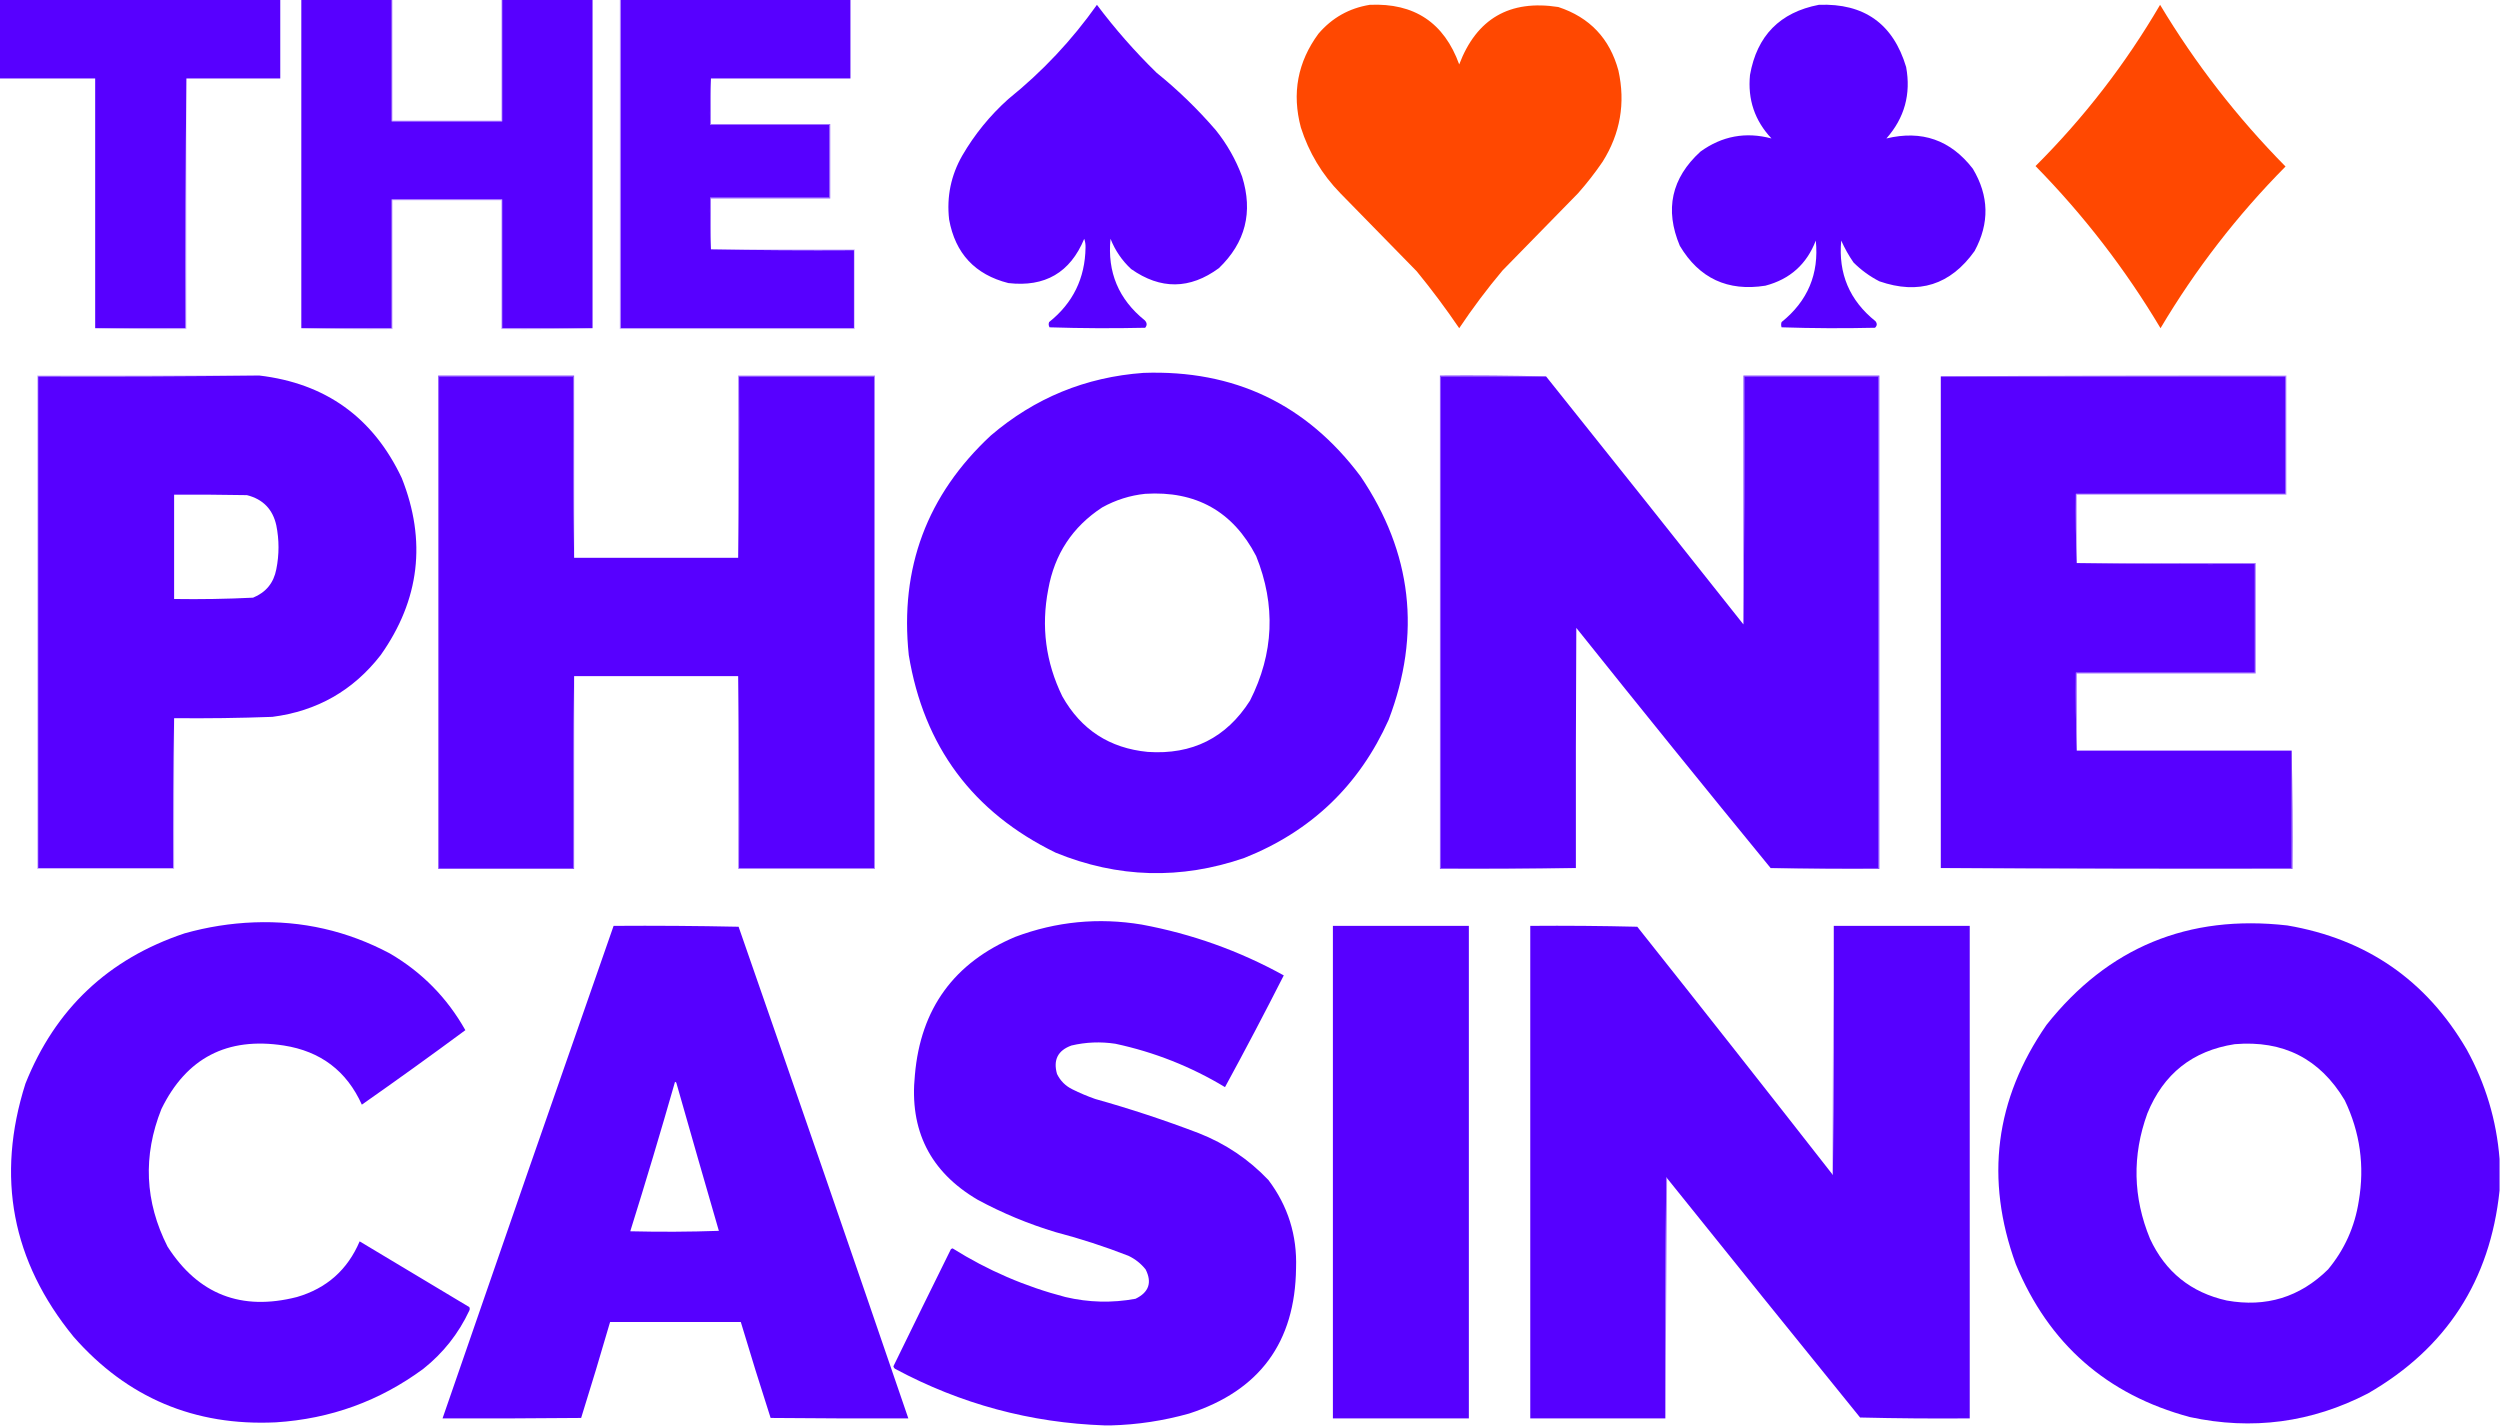
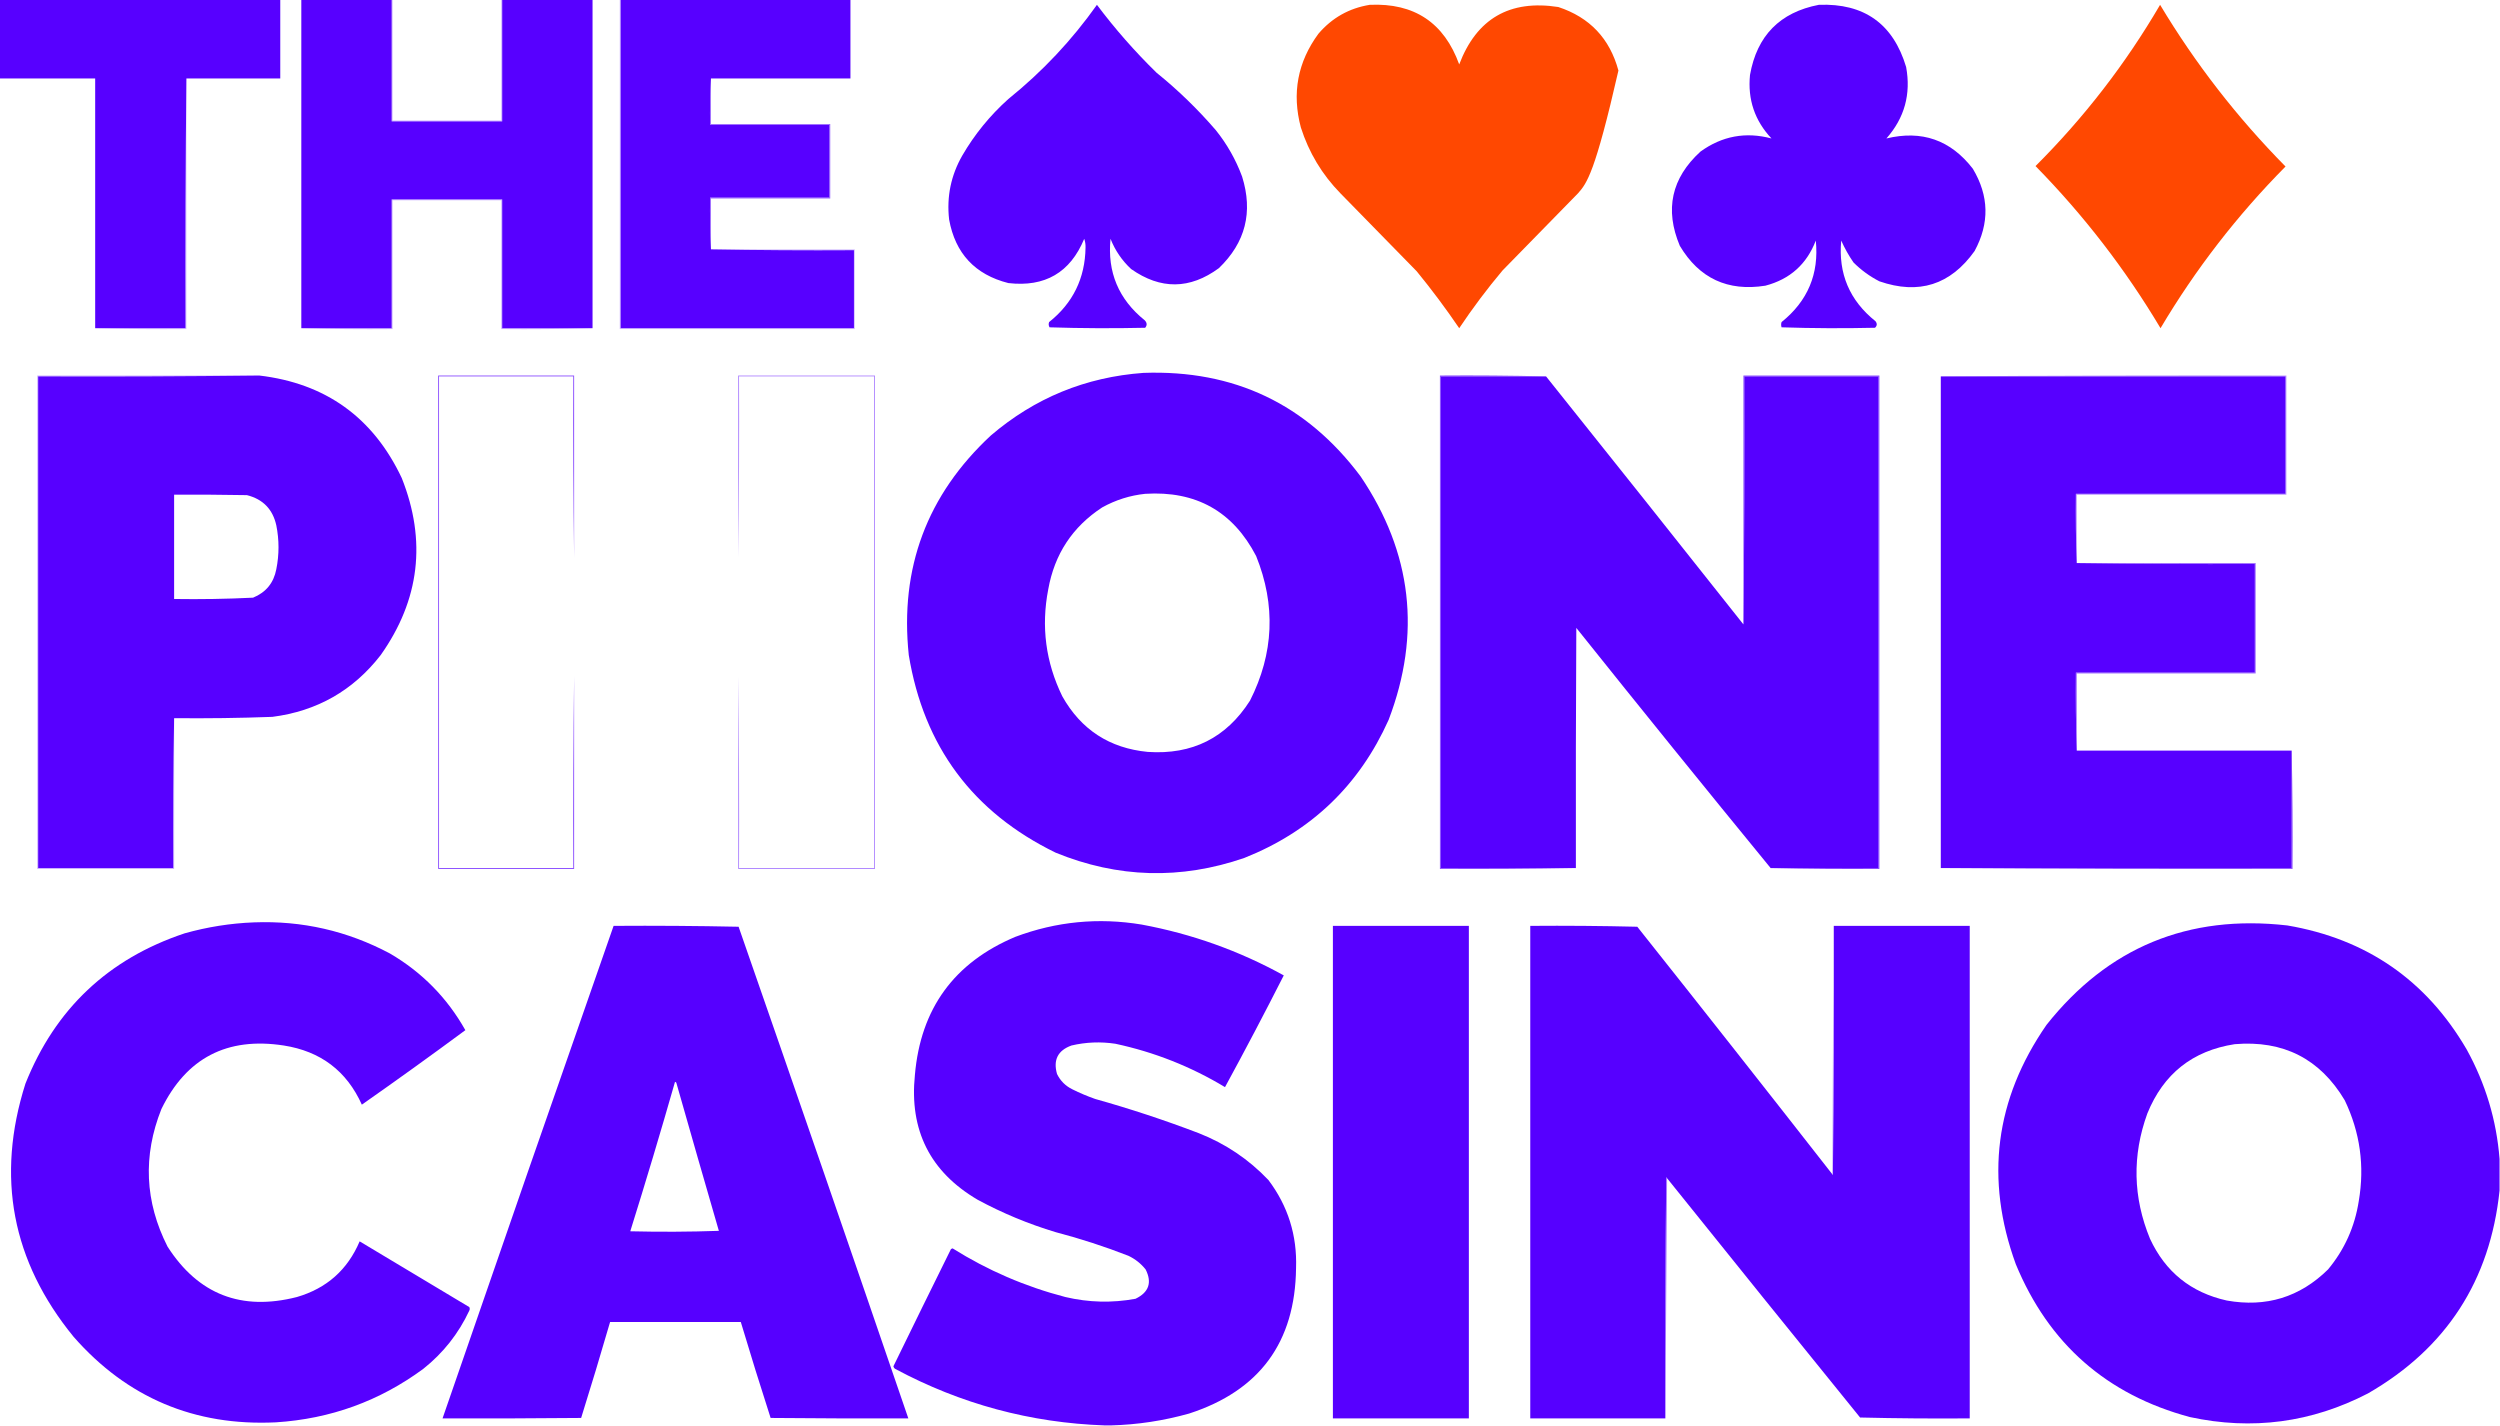
<svg xmlns="http://www.w3.org/2000/svg" width="654" height="373" viewBox="0 0 654 373" fill="none">
  <g clip-path="url(#clip0_2524_4005)">
    <path fill-rule="evenodd" clip-rule="evenodd" d="M-0.115 -0.113C24.363 -0.113 48.84 -0.113 73.317 -0.113C73.317 6.764 73.317 13.642 73.317 20.52C65.132 20.52 56.948 20.52 48.763 20.52C48.534 42.261 48.457 64.04 48.534 85.858C40.655 85.858 32.776 85.858 24.898 85.858C24.898 64.079 24.898 42.299 24.898 20.52C16.56 20.52 8.223 20.52 -0.115 20.52C-0.115 13.642 -0.115 6.764 -0.115 -0.113Z" fill="#5700FF" />
    <path fill-rule="evenodd" clip-rule="evenodd" d="M78.824 -0.113C86.703 -0.113 94.582 -0.113 102.46 -0.113C102.46 10.509 102.46 21.131 102.46 31.753C112.098 31.753 121.736 31.753 131.374 31.753C131.374 21.131 131.374 10.509 131.374 -0.113C139.252 -0.113 147.131 -0.113 155.009 -0.113C155.009 28.544 155.009 57.201 155.009 85.858C147.131 85.858 139.252 85.858 131.374 85.858C131.374 74.624 131.374 63.391 131.374 52.157C121.736 52.157 112.098 52.157 102.46 52.157C102.46 63.391 102.46 74.624 102.46 85.858C94.582 85.858 86.703 85.858 78.824 85.858C78.824 57.201 78.824 28.544 78.824 -0.113Z" fill="#5700FF" />
    <path opacity="0.33" fill-rule="evenodd" clip-rule="evenodd" d="M102.46 -0.113C102.536 -0.113 102.613 -0.113 102.689 -0.113C102.689 10.432 102.689 20.978 102.689 31.524C112.174 31.524 121.659 31.524 131.144 31.524C131.144 20.978 131.144 10.432 131.144 -0.113C131.221 -0.113 131.297 -0.113 131.374 -0.113C131.374 10.509 131.374 21.131 131.374 31.753C121.736 31.753 112.098 31.753 102.46 31.753C102.46 21.131 102.46 10.509 102.46 -0.113Z" fill="#5800FF" />
    <path fill-rule="evenodd" clip-rule="evenodd" d="M162.353 -0.113C182.393 -0.113 202.434 -0.113 222.475 -0.113C222.475 6.764 222.475 13.642 222.475 20.52C210.313 20.52 198.15 20.52 185.988 20.52C185.76 24.53 185.683 28.58 185.759 32.67C196.162 32.67 206.565 32.67 216.967 32.67C216.967 39.013 216.967 45.356 216.967 51.699C206.565 51.699 196.162 51.699 185.759 51.699C185.683 56.247 185.76 60.756 185.988 65.225C198.418 65.454 210.886 65.53 223.393 65.454C223.393 72.255 223.393 79.056 223.393 85.858C203.046 85.858 182.699 85.858 162.353 85.858C162.353 57.201 162.353 28.544 162.353 -0.113Z" fill="#5700FF" />
-     <path opacity="0.995" fill-rule="evenodd" clip-rule="evenodd" d="M358.323 1.263C369.978 0.739 377.78 5.935 381.729 16.852C386.287 4.868 394.931 -0.137 407.66 1.836C415.88 4.545 421.118 10.086 423.379 18.457C425.256 26.967 423.879 34.914 419.248 42.299C417.282 45.182 415.141 47.933 412.823 50.553C406.244 57.277 399.667 64.002 393.088 70.727C389.022 75.566 385.236 80.609 381.729 85.858C378.244 80.727 374.533 75.76 370.6 70.956C363.945 64.155 357.29 57.354 350.636 50.553C345.849 45.651 342.407 39.919 340.309 33.358C337.923 24.422 339.451 16.245 344.899 8.828C348.462 4.661 352.937 2.139 358.323 1.263Z" fill="#FF4800" />
+     <path opacity="0.995" fill-rule="evenodd" clip-rule="evenodd" d="M358.323 1.263C369.978 0.739 377.78 5.935 381.729 16.852C386.287 4.868 394.931 -0.137 407.66 1.836C415.88 4.545 421.118 10.086 423.379 18.457C417.282 45.182 415.141 47.933 412.823 50.553C406.244 57.277 399.667 64.002 393.088 70.727C389.022 75.566 385.236 80.609 381.729 85.858C378.244 80.727 374.533 75.76 370.6 70.956C363.945 64.155 357.29 57.354 350.636 50.553C345.849 45.651 342.407 39.919 340.309 33.358C337.923 24.422 339.451 16.245 344.899 8.828C348.462 4.661 352.937 2.139 358.323 1.263Z" fill="#FF4800" />
    <path opacity="0.997" fill-rule="evenodd" clip-rule="evenodd" d="M475.814 1.26C487.657 0.811 495.269 6.236 498.646 17.537C499.941 24.63 498.22 30.858 493.483 36.222C502.747 33.983 510.283 36.619 516.086 44.131C520.343 51.225 520.497 58.408 516.545 65.681C510.244 74.525 501.944 77.162 491.647 73.591C489.135 72.302 486.877 70.659 484.878 68.662C483.63 66.855 482.558 64.944 481.665 62.93C480.864 71.569 483.848 78.599 490.615 84.022C491.108 84.644 491.069 85.218 490.5 85.741C482.338 85.931 474.191 85.893 466.061 85.626C465.907 85.168 465.907 84.709 466.061 84.251C472.911 78.745 475.894 71.638 475.011 62.93C472.64 69.118 468.243 73.053 461.816 74.737C451.969 76.293 444.511 72.816 439.442 64.306C435.447 54.813 437.246 46.598 444.835 39.661C450.489 35.573 456.685 34.427 463.422 36.222C459.037 31.559 457.162 26.018 457.8 19.601C459.62 9.339 465.625 3.225 475.814 1.26Z" fill="#5600FF" />
    <path opacity="0.993" fill-rule="evenodd" clip-rule="evenodd" d="M565.079 1.262C574.295 16.629 585.231 30.728 597.894 43.559C585.238 56.35 574.338 70.449 565.194 85.857C556.006 70.445 545.106 56.307 532.494 43.445C545.204 30.753 556.067 16.692 565.079 1.262Z" fill="#FF4800" />
    <path opacity="0.998" fill-rule="evenodd" clip-rule="evenodd" d="M286.957 1.262C291.666 7.537 296.865 13.46 302.561 19.029C308.167 23.56 313.33 28.566 318.05 34.045C320.995 37.708 323.289 41.758 324.935 46.196C327.84 55.484 325.813 63.469 318.854 70.153C311.265 75.725 303.616 75.802 295.906 70.382C293.51 68.156 291.714 65.519 290.514 62.473C289.648 71.194 292.632 78.301 299.463 83.794C300.085 84.441 300.122 85.091 299.578 85.743C291.232 85.932 282.893 85.894 274.565 85.628C274.304 85.188 274.265 84.729 274.45 84.252C280.685 79.283 283.859 72.787 283.974 64.766C284.003 63.959 283.889 63.195 283.629 62.473C279.978 71.303 273.36 75.163 263.78 74.051C255.062 71.836 249.899 66.295 248.29 57.429C247.616 51.471 248.763 45.892 251.732 40.694C254.952 35.155 258.968 30.226 263.78 25.907C272.679 18.738 280.403 10.523 286.957 1.262Z" fill="#5600FF" />
    <path opacity="0.251" fill-rule="evenodd" clip-rule="evenodd" d="M48.763 20.52C48.763 42.375 48.763 64.231 48.763 86.087C40.769 86.163 32.814 86.086 24.898 85.858C32.776 85.858 40.655 85.858 48.534 85.858C48.457 64.04 48.534 42.26 48.763 20.52Z" fill="#5700FF" />
    <path opacity="0.577" fill-rule="evenodd" clip-rule="evenodd" d="M185.988 20.52C185.988 24.493 185.988 28.467 185.988 32.441C196.391 32.441 206.794 32.441 217.197 32.441C217.197 38.936 217.197 45.432 217.197 51.928C206.794 51.928 196.391 51.928 185.988 51.928C185.988 56.36 185.988 60.792 185.988 65.225C185.759 60.756 185.683 56.247 185.759 51.698C196.161 51.698 206.564 51.698 216.967 51.698C216.967 45.356 216.967 39.013 216.967 32.67C206.564 32.67 196.161 32.67 185.759 32.67C185.683 28.58 185.759 24.53 185.988 20.52Z" fill="#5700FF" />
    <path opacity="0.327" fill-rule="evenodd" clip-rule="evenodd" d="M155.009 85.857C147.094 86.086 139.138 86.162 131.144 86.086C131.144 74.853 131.144 63.619 131.144 52.386C121.659 52.386 112.174 52.386 102.689 52.386C102.689 63.619 102.689 74.853 102.689 86.086C94.695 86.162 86.74 86.086 78.824 85.857C86.703 85.857 94.582 85.857 102.46 85.857C102.46 74.623 102.46 63.39 102.46 52.156C112.098 52.156 121.736 52.156 131.374 52.156C131.374 63.39 131.374 74.623 131.374 85.857C139.252 85.857 147.131 85.857 155.009 85.857Z" fill="#5700FF" />
    <path opacity="0.251" fill-rule="evenodd" clip-rule="evenodd" d="M162.123 -0.113C162.199 -0.113 162.276 -0.113 162.353 -0.113C162.353 28.544 162.353 57.201 162.353 85.858C182.699 85.858 203.046 85.858 223.393 85.858C223.393 79.056 223.393 72.255 223.393 65.454C210.886 65.53 198.418 65.454 185.988 65.225C198.533 65.225 211.077 65.225 223.622 65.225C223.622 72.179 223.622 79.133 223.622 86.087C203.122 86.087 182.623 86.087 162.123 86.087C162.123 57.354 162.123 28.62 162.123 -0.113Z" fill="#5700FF" />
    <path opacity="0.998" fill-rule="evenodd" clip-rule="evenodd" d="M299.119 97.547C322.853 96.7 341.785 105.717 355.914 124.599C369.404 144.562 371.85 165.807 363.257 188.332C355.569 205.455 342.987 217.491 325.508 224.44C308.881 230.167 292.436 229.708 276.171 223.065C254.482 212.489 241.668 195.256 237.735 171.367C235.343 148.609 242.494 129.466 259.19 113.939C270.682 104.111 283.992 98.647 299.119 97.547ZM299.578 129.184C312.86 128.346 322.537 133.772 328.606 145.461C333.785 158.315 333.251 170.924 327 183.289C320.804 193.013 311.894 197.484 300.266 196.7C290.254 195.732 282.796 190.879 277.892 182.142C273.553 173.241 272.33 163.917 274.221 154.173C275.862 144.96 280.566 137.815 288.334 132.738C291.87 130.783 295.617 129.598 299.578 129.184Z" fill="#5600FF" />
    <path opacity="0.327" fill-rule="evenodd" clip-rule="evenodd" d="M67.809 98.234C48.572 98.463 29.296 98.54 9.982 98.464C9.982 141.335 9.982 184.205 9.982 227.076C21.762 227.076 33.541 227.076 45.321 227.076C45.245 213.97 45.321 200.902 45.55 187.874C45.55 201.018 45.55 214.162 45.55 227.306C33.618 227.306 21.685 227.306 9.752 227.306C9.752 184.282 9.752 141.258 9.752 98.234C29.105 98.234 48.457 98.234 67.809 98.234Z" fill="#5700FF" />
    <path opacity="0.999" fill-rule="evenodd" clip-rule="evenodd" d="M67.809 98.234C85.199 100.285 97.629 109.226 105.099 125.057C111.628 141.495 109.792 156.931 99.591 171.367C92.398 180.636 82.952 186.024 71.251 187.53C62.688 187.846 54.121 187.961 45.55 187.874C45.321 200.902 45.245 213.97 45.321 227.076C33.541 227.076 21.762 227.076 9.982 227.076C9.982 184.205 9.982 141.335 9.982 98.464C29.296 98.54 48.572 98.463 67.809 98.234ZM45.55 129.413C51.9 129.375 58.248 129.413 64.597 129.528C68.789 130.583 71.352 133.22 72.284 137.437C73.049 141.258 73.049 145.079 72.284 148.9C71.605 152.483 69.578 154.966 66.203 156.351C59.33 156.688 52.446 156.802 45.55 156.695C45.55 147.601 45.55 138.507 45.55 129.413Z" fill="#5700FF" />
    <path opacity="0.711" fill-rule="evenodd" clip-rule="evenodd" d="M150.19 145.92C149.961 130.14 149.885 114.321 149.961 98.464C138.258 98.464 126.555 98.464 114.852 98.464C114.852 141.335 114.852 184.205 114.852 227.076C126.555 227.076 138.258 227.076 149.961 227.076C149.885 210.302 149.961 193.566 150.19 176.869C150.19 193.681 150.19 210.494 150.19 227.306C138.334 227.306 126.478 227.306 114.622 227.306C114.622 184.282 114.622 141.258 114.622 98.234C126.478 98.234 138.334 98.234 150.19 98.234C150.19 114.129 150.19 130.025 150.19 145.92Z" fill="#5700FF" />
    <path opacity="0.489" fill-rule="evenodd" clip-rule="evenodd" d="M193.102 176.869C193.331 193.566 193.408 210.302 193.332 227.076C205.111 227.076 216.891 227.076 228.67 227.076C228.67 184.205 228.67 141.335 228.67 98.464C216.891 98.464 205.111 98.464 193.332 98.464C193.408 114.321 193.331 130.14 193.102 145.92C193.102 130.025 193.102 114.129 193.102 98.234C205.035 98.234 216.967 98.234 228.9 98.234C228.9 141.258 228.9 184.282 228.9 227.306C216.967 227.306 205.035 227.306 193.102 227.306C193.102 210.494 193.102 193.681 193.102 176.869Z" fill="#5700FF" />
    <path opacity="0.708" fill-rule="evenodd" clip-rule="evenodd" d="M404.447 98.465C395.269 98.465 386.09 98.465 376.911 98.465C376.911 141.336 376.911 184.207 376.911 227.078C388.69 227.078 400.471 227.078 412.25 227.078C400.432 227.307 388.577 227.383 376.681 227.307C376.681 184.283 376.681 141.259 376.681 98.236C385.975 98.159 395.232 98.236 404.447 98.465Z" fill="#5700FF" />
    <path opacity="0.714" fill-rule="evenodd" clip-rule="evenodd" d="M463.193 227.076C472.601 227.076 482.01 227.076 491.418 227.076C491.418 184.205 491.418 141.335 491.418 98.464C479.715 98.464 468.012 98.464 456.309 98.464C456.384 120.405 456.309 142.032 456.079 163.343C456.079 141.64 456.079 119.937 456.079 98.234C467.936 98.234 479.791 98.234 491.648 98.234C491.648 141.258 491.648 184.282 491.648 227.306C482.124 227.382 472.638 227.305 463.193 227.076Z" fill="#5700FF" />
    <path opacity="0.431" fill-rule="evenodd" clip-rule="evenodd" d="M507.71 98.465C537.811 98.236 567.947 98.159 598.123 98.236C598.123 108.629 598.123 119.022 598.123 129.415C579.841 129.415 561.561 129.415 543.279 129.415C543.279 135.375 543.279 141.336 543.279 147.297C543.049 141.299 542.974 135.262 543.049 129.185C561.332 129.185 579.611 129.185 597.894 129.185C597.894 118.945 597.894 108.705 597.894 98.465C567.833 98.465 537.772 98.465 507.71 98.465Z" fill="#5800FF" />
-     <path fill-rule="evenodd" clip-rule="evenodd" d="M150.191 145.921C164.494 145.921 178.798 145.921 193.102 145.921C193.331 130.141 193.408 114.322 193.332 98.465C205.111 98.465 216.891 98.465 228.671 98.465C228.671 141.336 228.671 184.207 228.671 227.078C216.891 227.078 205.111 227.078 193.332 227.078C193.408 210.303 193.331 193.567 193.102 176.87C178.798 176.87 164.494 176.87 150.191 176.87C149.961 193.567 149.885 210.303 149.961 227.078C138.258 227.078 126.555 227.078 114.852 227.078C114.852 184.207 114.852 141.336 114.852 98.465C126.555 98.465 138.258 98.465 149.961 98.465C149.885 114.322 149.961 130.141 150.191 145.921Z" fill="#5700FF" />
    <path opacity="0.999" fill-rule="evenodd" clip-rule="evenodd" d="M404.447 98.465C421.713 120.05 438.924 141.676 456.079 163.344C456.309 142.033 456.384 120.407 456.309 98.465C468.012 98.465 479.715 98.465 491.418 98.465C491.418 141.336 491.418 184.207 491.418 227.078C482.01 227.078 472.601 227.078 463.193 227.078C446.131 206.248 429.189 185.31 412.364 164.261C412.25 185.2 412.211 206.139 412.25 227.078C400.471 227.078 388.69 227.078 376.911 227.078C376.911 184.207 376.911 141.336 376.911 98.465C386.09 98.465 395.269 98.465 404.447 98.465Z" fill="#5600FF" />
    <path fill-rule="evenodd" clip-rule="evenodd" d="M507.71 98.465C537.772 98.465 567.833 98.465 597.894 98.465C597.894 108.705 597.894 118.945 597.894 129.185C579.611 129.185 561.332 129.185 543.049 129.185C542.974 135.262 543.049 141.299 543.279 147.296C558.768 147.525 574.295 147.602 589.862 147.526C589.862 157.002 589.862 166.478 589.862 175.953C574.258 175.953 558.654 175.953 543.049 175.953C542.974 182.794 543.049 189.595 543.279 196.357C562.02 196.357 580.759 196.357 599.5 196.357C599.5 206.597 599.5 216.837 599.5 227.078C568.904 227.078 538.306 227.078 507.71 227.078C507.71 184.207 507.71 141.336 507.71 98.465Z" fill="#5700FF" />
    <path opacity="0.584" fill-rule="evenodd" clip-rule="evenodd" d="M543.279 147.297C558.883 147.297 574.487 147.297 590.091 147.297C590.091 156.926 590.091 166.554 590.091 176.183C574.487 176.183 558.883 176.183 543.279 176.183C543.279 182.908 543.279 189.633 543.279 196.358C543.049 189.596 542.974 182.794 543.049 175.954C558.654 175.954 574.258 175.954 589.862 175.954C589.862 166.478 589.862 157.002 589.862 147.526C574.294 147.602 558.768 147.526 543.279 147.297Z" fill="#5800FF" />
    <path opacity="0.689" fill-rule="evenodd" clip-rule="evenodd" d="M599.5 196.359C599.729 206.637 599.805 216.953 599.729 227.309C569.019 227.385 538.345 227.309 507.71 227.08C538.306 227.08 568.904 227.08 599.5 227.08C599.5 216.84 599.5 206.6 599.5 196.359Z" fill="#5800FF" />
    <path opacity="0.998" fill-rule="evenodd" clip-rule="evenodd" d="M290.628 372.886C290.094 372.886 289.557 372.886 289.022 372.886C269.608 372.221 251.326 367.292 234.178 358.099C233.932 357.929 233.778 357.7 233.719 357.411C238.698 347.195 243.708 336.993 248.749 326.805C248.878 326.686 249.032 326.608 249.208 326.576C258.364 332.326 268.193 336.567 278.696 339.3C284.795 340.739 290.913 340.893 297.053 339.758C300.548 338.071 301.427 335.51 299.692 332.078C298.476 330.558 296.985 329.375 295.218 328.525C288.992 326.094 282.645 324.031 276.171 322.335C269.067 320.2 262.261 317.371 255.748 313.852C243.318 306.55 237.847 295.661 239.341 281.183C240.842 263.849 249.601 251.813 265.616 245.075C276.332 241.059 287.347 239.988 298.66 241.866C311.793 244.303 324.184 248.734 335.835 255.163C330.843 264.995 325.719 274.739 320.46 284.393C311.533 279.012 301.971 275.229 291.776 273.045C287.914 272.46 284.088 272.614 280.302 273.503C276.734 274.785 275.471 277.27 276.516 280.954C277.394 282.749 278.735 284.088 280.531 284.966C282.468 285.933 284.455 286.772 286.498 287.488C295.665 290.058 304.69 293.038 313.576 296.429C320.579 299.18 326.66 303.267 331.819 308.694C336.934 315.484 339.343 323.165 339.047 331.734C338.825 351.141 329.492 363.825 311.051 369.791C304.339 371.673 297.531 372.705 290.628 372.886Z" fill="#5600FF" />
    <path opacity="0.998" fill-rule="evenodd" clip-rule="evenodd" d="M66.433 241.293C79.039 240.809 90.895 243.522 102.001 249.432C110.394 254.34 116.972 261.025 121.736 269.492C112.8 276.097 103.774 282.591 94.658 288.979C90.687 280.168 83.88 275.01 74.235 273.504C59.421 271.216 48.75 276.757 42.223 290.125C37.345 302.376 37.88 314.373 43.83 326.118C51.855 338.622 63.137 343.017 77.677 339.3C85.455 337.031 90.924 332.18 94.084 324.742C103.646 330.474 113.207 336.205 122.769 341.937C122.922 342.242 122.922 342.549 122.769 342.854C119.949 348.881 115.933 353.961 110.721 358.099C99.292 366.518 86.442 371.178 72.17 372.084C50.892 373.102 33.261 365.651 19.276 349.731C3.111 329.963 -1.096 307.878 6.655 283.476C14.439 263.932 28.322 250.826 48.304 244.159C54.267 242.485 60.309 241.529 66.433 241.293Z" fill="#5600FF" />
    <path opacity="0.998" fill-rule="evenodd" clip-rule="evenodd" d="M653.885 303.191C653.885 305.942 653.885 308.694 653.885 311.445C651.416 335.028 639.942 352.718 619.464 364.517C604.693 372.161 589.164 374.224 572.881 370.707C551.122 364.866 535.938 351.53 527.33 330.702C519.228 308.428 521.903 287.565 535.362 268.115C551.448 247.824 572.445 239.151 598.353 242.095C619.092 245.63 634.733 256.444 645.28 274.534C650.223 283.498 653.091 293.051 653.885 303.191ZM584.584 273.159C597.306 272.081 606.905 276.971 613.383 287.831C617.401 296.22 618.624 305.007 617.055 314.196C616.011 320.924 613.335 326.885 609.023 332.078C601.639 339.35 592.804 342.062 582.519 340.216C573.161 338.128 566.467 332.74 562.44 324.054C557.979 313.219 557.749 302.29 561.751 291.27C565.962 280.908 573.572 274.871 584.584 273.159Z" fill="#5600FF" />
    <path opacity="0.997" fill-rule="evenodd" clip-rule="evenodd" d="M160.517 242.208C171.433 242.132 182.333 242.208 193.217 242.437C208.135 285.278 222.936 328.149 237.62 371.05C225.611 371.089 213.602 371.05 201.593 370.935C198.903 362.597 196.303 354.23 193.791 345.832C182.393 345.832 170.996 345.832 159.599 345.832C157.163 354.227 154.639 362.595 152.026 370.935C139.941 371.05 127.855 371.089 115.77 371.05C130.594 328.069 145.51 285.123 160.517 242.208ZM176.58 283.016C176.722 283.041 176.836 283.117 176.924 283.245C180.599 296.17 184.309 309.087 188.054 321.989C180.329 322.257 172.604 322.294 164.877 322.104C168.94 309.123 172.841 296.095 176.58 283.016Z" fill="#5600FF" />
    <path fill-rule="evenodd" clip-rule="evenodd" d="M348.685 242.211C360.542 242.211 372.397 242.211 384.253 242.211C384.253 285.158 384.253 328.106 384.253 371.053C372.397 371.053 360.542 371.053 348.685 371.053C348.685 328.106 348.685 285.158 348.685 242.211Z" fill="#5700FF" />
    <path opacity="0.999" fill-rule="evenodd" clip-rule="evenodd" d="M479.256 307.088C479.27 307.211 479.345 307.289 479.485 307.317C479.715 285.615 479.791 263.912 479.715 242.208C491.572 242.208 503.426 242.208 515.283 242.208C515.283 285.155 515.283 328.103 515.283 371.05C505.721 371.126 496.159 371.05 486.599 370.821C469.714 349.993 452.887 329.131 436.115 308.234C436.101 308.11 436.025 308.032 435.885 308.005C435.656 329.018 435.58 350.034 435.656 371.05C423.877 371.05 412.096 371.05 400.317 371.05C400.317 328.103 400.317 285.155 400.317 242.208C409.65 242.132 418.982 242.208 428.313 242.437C445.386 263.925 462.367 285.476 479.256 307.088Z" fill="#5600FF" />
    <path opacity="0.251" fill-rule="evenodd" clip-rule="evenodd" d="M479.715 242.211C479.791 263.915 479.715 285.618 479.485 307.32C479.345 307.292 479.27 307.214 479.256 307.09C479.41 285.465 479.561 263.837 479.715 242.211Z" fill="#5800FF" />
    <path opacity="0.502" fill-rule="evenodd" clip-rule="evenodd" d="M436.115 308.233C435.961 329.171 435.81 350.111 435.656 371.049C435.58 350.033 435.656 329.018 435.885 308.004C436.025 308.031 436.101 308.109 436.115 308.233Z" fill="#5800FF" />
  </g>
  <defs>
    <clipPath id="clip0_2524_4005">
      <rect width="654" height="373" fill="white" />
    </clipPath>
  </defs>
</svg>